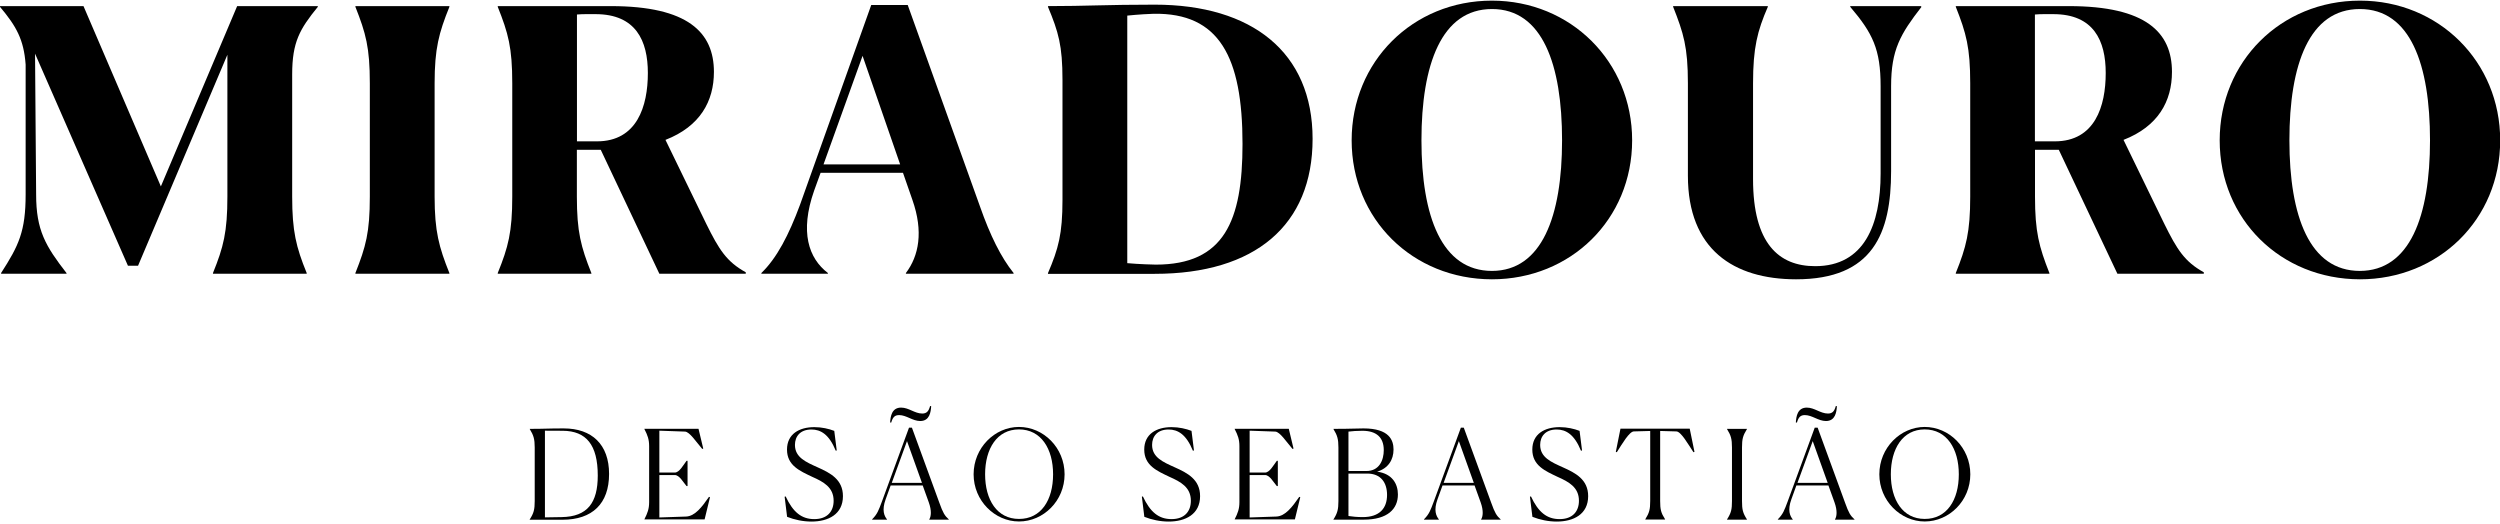
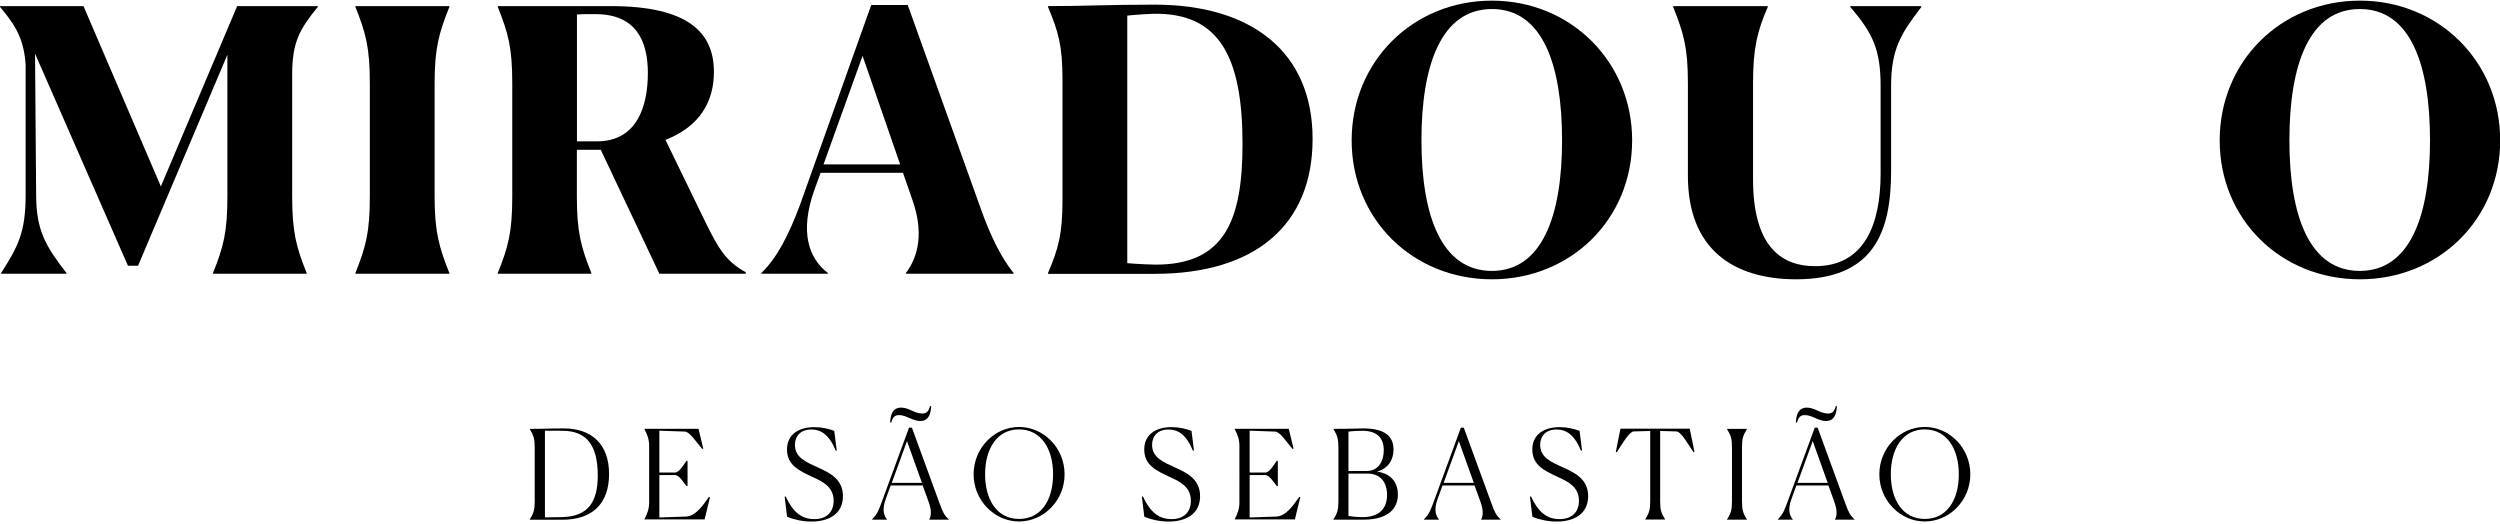
<svg xmlns="http://www.w3.org/2000/svg" version="1.1" id="Layer_1" x="0px" y="0px" viewBox="0 0 273.98 57.38" style="enable-background:new 0 0 273.98 57.38" xml:space="preserve">
  <path d="M0.12,29.92c1.94-3.01,2.69-4.57,2.69-8.62V7.08C2.61,4.32,1.78,2.87,0,0.75V0.67h9.15l8.48,19.76l8.36-19.76h8.84v0.08  c-1.98,2.44-2.81,3.85-2.81,7.41v13.38c0,3.81,0.43,5.53,1.59,8.38V30H23.34v-0.08c1.15-2.84,1.58-4.49,1.58-8.38V6l-9.79,23.12  h-1.11L3.84,5.88l0.12,15.43c0,3.93,1.03,5.65,3.33,8.62V30H0.12V29.92z" />
  <path d="M40.53,21.55V9.13c0-3.93-0.44-5.49-1.58-8.38V0.67h10.3v0.08c-1.15,2.85-1.62,4.57-1.62,8.38v12.42  c0,3.81,0.48,5.53,1.62,8.38V30h-10.3v-0.08C40.09,27.04,40.53,25.47,40.53,21.55" />
  <path d="M64.34,1.55c-0.36,0-0.71,0-1.11,0.04v13.9h2.18C69.81,15.5,71,11.65,71,8c0-3.53-1.31-6.45-5.74-6.45  C65.26,1.55,64.34,1.55,64.34,1.55z M56.14,21.55V9.13c0-3.93-0.44-5.49-1.59-8.38V0.67h12.4c8.44,0,11.29,2.88,11.29,7.21  c0,3.21-1.51,5.97-5.31,7.45l4.48,9.22c1.39,2.81,2.22,4.13,4.32,5.29V30h-9.47l-6.42-13.58h-2.62v5.13c0,3.85,0.44,5.49,1.59,8.38  V30H54.55v-0.08C55.7,27.08,56.14,25.43,56.14,21.55" />
  <path d="M90.25,18.02h8.4l-4.12-11.9L90.25,18.02z M83.44,30v-0.08c1.7-1.64,3.01-4.17,4.24-7.49l7.8-21.88h4l7.92,22.08  c1.11,3.17,2.3,5.57,3.68,7.29V30h-11.8v-0.08c1.42-1.88,1.94-4.53,0.71-8.02l-1.03-2.96h-9.03l-0.71,1.96  c-1.59,4.53-0.6,7.41,1.51,9.02V30H83.44z" />
  <path d="M136.17,15.78c0-9.58-2.57-14.39-9.74-14.27c-0.32,0-1.74,0.08-2.89,0.2v27.13c1.31,0.12,2.93,0.16,3.13,0.16  C134.15,29,136.17,24.23,136.17,15.78 M116.44,21.91V8.76c0-3.77-0.44-5.25-1.59-8.01V0.67c4.16,0,6.42-0.16,11.69-0.16  c10.66,0,17.31,5.21,17.31,14.71c0,9.46-6.3,14.79-17.31,14.79h-11.69v-0.08C116,27.24,116.44,25.63,116.44,21.91" />
  <path d="M171.19,15.38c0-8.29-2.14-14.39-7.68-14.39s-7.73,6.09-7.73,14.39c0,8.34,2.22,14.31,7.73,14.31  C168.97,29.68,171.19,23.71,171.19,15.38 M148.13,15.38c0-8.62,6.69-15.31,15.37-15.31c8.64,0,15.37,6.69,15.37,15.31  c0,8.66-6.73,15.23-15.37,15.23C154.83,30.6,148.13,24.03,148.13,15.38" />
  <path d="M184.98,19.26V9.12c0-3.97-0.48-5.49-1.62-8.38V0.67h10.38v0.08c-1.15,2.65-1.62,4.49-1.62,8.38v10.5  c0,7.05,2.81,9.54,6.81,9.54c5.39,0,7.17-4.57,7.17-10.14V9.45c0-4.05-0.87-5.81-3.33-8.7V0.67h7.73l0.08,0.08  c-2.3,2.97-3.33,4.69-3.33,8.7v9.3c0,6.81-1.98,11.86-10.42,11.86C189.97,30.6,184.98,27.32,184.98,19.26" />
-   <path d="M224.12,1.55c-0.36,0-0.71,0-1.11,0.04v13.9h2.18c4.4,0,5.58-3.85,5.58-7.49c0-3.53-1.31-6.45-5.74-6.45  C225.03,1.55,224.12,1.55,224.12,1.55z M215.92,21.55V9.13c0-3.93-0.44-5.49-1.58-8.38V0.67h12.4c8.44,0,11.29,2.88,11.29,7.21  c0,3.21-1.51,5.97-5.31,7.45l4.48,9.22c1.39,2.81,2.22,4.13,4.32,5.29V30h-9.47l-6.42-13.58h-2.61v5.13c0,3.85,0.44,5.49,1.58,8.38  V30h-10.26v-0.08C215.48,27.08,215.92,25.43,215.92,21.55" />
  <path d="M266.31,15.38c0-8.29-2.14-14.39-7.69-14.39c-5.55,0-7.72,6.09-7.72,14.39c0,8.34,2.22,14.31,7.72,14.31  C264.1,29.68,266.31,23.71,266.31,15.38 M243.26,15.38c0-8.62,6.69-15.31,15.37-15.31c8.64,0,15.37,6.69,15.37,15.31  c0,8.66-6.74,15.23-15.37,15.23C249.95,30.6,243.26,24.03,243.26,15.38" />
  <path d="M59.71,56.7l1.83-0.03c2.86-0.04,3.97-1.59,3.97-4.55c0-3.37-1.26-4.89-3.83-4.91l-1.96-0.01v9.5  C59.72,56.7,59.71,56.7,59.71,56.7z M58.6,54.91v-5.87c0-0.91-0.12-1.33-0.54-2.01V47c1.72,0,1.93-0.05,3.72-0.05  c3.1,0,4.97,1.77,4.97,4.99c0,3.25-1.83,5.02-5.11,5.02h-3.59v-0.03C58.5,56.24,58.6,55.83,58.6,54.91" />
  <path d="M70.62,56.94v-0.03c0.34-0.67,0.52-1.13,0.52-1.88V48.9c0-0.75-0.17-1.2-0.52-1.88v-0.03h5.93l0.52,2.17l-0.11,0.04  c-0.69-0.8-1.37-1.86-1.88-1.9l-2.82-0.1v4.59h1.69c0.5,0,0.93-0.81,1.29-1.29h0.11v2.77h-0.11c-0.36-0.41-0.78-1.21-1.29-1.21  h-1.69v4.65l2.93-0.1c0.98-0.04,1.75-1.06,2.51-2.16l0.11,0.04l-0.59,2.43h-6.6C70.62,56.92,70.62,56.94,70.62,56.94z" />
  <path d="M91.59,49.39c-0.73-1.79-1.65-2.32-2.66-2.32c-1.24,0-1.81,0.76-1.81,1.69c0,1.37,1.21,1.88,2.5,2.46  c1.36,0.61,2.76,1.32,2.76,3.15c0,2-1.61,2.79-3.46,2.79c-0.91,0-1.85-0.2-2.66-0.52l-0.27-2.2l0.11-0.04  c0.81,1.74,1.75,2.49,3.14,2.49c1.44,0,2.12-0.86,2.12-2.01c0-1.48-1.12-2.08-2.34-2.62c-1.36-0.65-2.77-1.24-2.77-2.99  c0-1.7,1.33-2.46,3-2.46c0.81,0,1.59,0.18,2.18,0.41l0.27,2.15L91.59,49.39z" />
  <path d="M97.73,52.92h3.31l-1.64-4.58L97.73,52.92z M101.07,45.32c0.47,0,0.7-0.23,0.86-0.82l0.12,0.01  c-0.04,0.65-0.17,1.63-1.2,1.63c-0.83,0-1.52-0.65-2.31-0.65c-0.48,0-0.7,0.23-0.87,0.82l-0.12-0.01c0.04-0.65,0.17-1.63,1.2-1.63  C99.6,44.67,100.25,45.32,101.07,45.32 M95.58,56.94v-0.03c0.58-0.58,0.71-0.99,1.07-1.94l2.97-8.1h0.32l3.01,8.24  c0.39,1.09,0.58,1.41,1.03,1.81v0.03h-2.14v-0.03c0.2-0.31,0.28-0.94-0.05-1.86l-0.67-1.86h-3.51l-0.55,1.52  c-0.44,1.21-0.15,1.83,0.15,2.2v0.03h-1.63V56.94z" />
  <path d="M115.41,51.98c0-2.8-1.32-4.92-3.74-4.92c-2.41,0-3.71,2.12-3.71,4.92c0,2.79,1.3,4.89,3.71,4.89  C114.09,56.88,115.41,54.81,115.41,51.98 M106.7,51.98c0-2.91,2.32-5.19,4.97-5.19c2.69,0,5,2.28,5,5.19c0,2.9-2.31,5.17-5,5.17  C109.03,57.15,106.7,54.88,106.7,51.98" />
  <path d="M130.73,49.39c-0.73-1.79-1.65-2.32-2.66-2.32c-1.24,0-1.81,0.76-1.81,1.69c0,1.37,1.21,1.88,2.5,2.46  c1.36,0.61,2.76,1.32,2.76,3.15c0,2-1.61,2.79-3.45,2.79c-0.91,0-1.86-0.2-2.66-0.52l-0.27-2.2l0.11-0.04  c0.81,1.74,1.75,2.49,3.14,2.49c1.44,0,2.12-0.86,2.12-2.01c0-1.48-1.12-2.08-2.34-2.62c-1.36-0.65-2.77-1.24-2.77-2.99  c0-1.7,1.33-2.46,3-2.46c0.81,0,1.59,0.18,2.18,0.41l0.27,2.15L130.73,49.39z" />
  <path d="M135.31,56.94v-0.03c0.34-0.67,0.52-1.13,0.52-1.88V48.9c0-0.75-0.17-1.2-0.52-1.88v-0.03h5.93l0.52,2.17l-0.11,0.04  c-0.69-0.8-1.37-1.86-1.88-1.9l-2.82-0.1v4.59h1.69c0.5,0,0.93-0.81,1.29-1.29h0.11v2.77h-0.11c-0.36-0.41-0.78-1.21-1.29-1.21  h-1.69v4.65l2.93-0.1c0.98-0.04,1.75-1.06,2.51-2.16l0.11,0.04l-0.59,2.43h-6.6L135.31,56.94L135.31,56.94z" />
  <path d="M152.01,54.24c0-1.37-0.7-2.34-2.16-2.34h-2.07v4.65c0.43,0.07,0.98,0.12,1.57,0.12C151.18,56.67,152.01,55.71,152.01,54.24   M151.65,49.33c0-1.4-0.81-2.12-2.35-2.12c-0.59,0-1.1,0.04-1.52,0.09v4.32h1.95C151.16,51.63,151.65,50.43,151.65,49.33   M146.14,56.92c0.43-0.68,0.54-1.09,0.54-2.01v-5.87c0-0.91-0.12-1.33-0.54-2.01V47c2.08,0,2.32-0.05,3.29-0.05  c2.82,0,3.29,1.29,3.29,2.31c0,1.13-0.58,2.07-1.8,2.43c1.67,0.22,2.28,1.35,2.28,2.5c0,1.58-1.12,2.76-3.75,2.76h-3.32v-0.03  C146.13,56.92,146.14,56.92,146.14,56.92z" />
  <path d="M158.21,52.92h3.31l-1.64-4.58L158.21,52.92z M156.06,56.94v-0.03c0.58-0.58,0.71-0.99,1.07-1.94l2.97-8.1h0.32l3.01,8.24  c0.39,1.09,0.58,1.41,1.03,1.81v0.03h-2.14v-0.03c0.2-0.31,0.28-0.94-0.05-1.86l-0.67-1.86h-3.51l-0.55,1.52  c-0.44,1.21-0.15,1.83,0.15,2.2v0.03h-1.63V56.94z" />
  <path d="M173.26,49.39c-0.73-1.79-1.65-2.32-2.66-2.32c-1.24,0-1.81,0.76-1.81,1.69c0,1.37,1.21,1.88,2.5,2.46  c1.36,0.61,2.76,1.32,2.76,3.15c0,2-1.61,2.79-3.45,2.79c-0.91,0-1.86-0.2-2.66-0.52l-0.27-2.2l0.11-0.04  c0.81,1.74,1.75,2.49,3.14,2.49c1.44,0,2.12-0.86,2.12-2.01c0-1.48-1.12-2.08-2.34-2.62c-1.36-0.65-2.77-1.24-2.77-2.99  c0-1.7,1.33-2.46,3-2.46c0.81,0,1.59,0.18,2.18,0.41l0.27,2.15L173.26,49.39z" />
  <path d="M180.31,56.94v-0.03c0.44-0.71,0.54-1.07,0.54-2.01v-7.67l-1.79,0.05c-0.5,0-1.3,1.39-1.87,2.28l-0.11-0.04l0.51-2.54h7.59  l0.52,2.54l-0.11,0.04c-0.6-0.9-1.37-2.28-1.88-2.28l-1.77-0.05v7.67c0,0.94,0.09,1.3,0.54,2.01v0.03H180.31z" />
  <path d="M189.81,54.91v-5.87c0-0.93-0.11-1.32-0.54-2.01V47h2.18v0.03c-0.44,0.71-0.54,1.07-0.54,2.01v5.87  c0,0.94,0.09,1.31,0.54,2.01v0.03h-2.18v-0.03C189.72,56.21,189.81,55.84,189.81,54.91" />
  <path d="M196.99,52.92h3.31l-1.64-4.58L196.99,52.92z M200.33,45.32c0.47,0,0.7-0.23,0.86-0.82l0.12,0.01  c-0.04,0.65-0.17,1.63-1.2,1.63c-0.83,0-1.52-0.65-2.31-0.65c-0.48,0-0.7,0.23-0.87,0.82l-0.12-0.01c0.04-0.65,0.17-1.63,1.2-1.63  C198.85,44.67,199.51,45.32,200.33,45.32 M194.84,56.94v-0.03c0.58-0.58,0.71-0.99,1.07-1.94l2.97-8.1h0.32l3.01,8.24  c0.39,1.09,0.58,1.41,1.03,1.81v0.03h-2.14v-0.03c0.2-0.31,0.28-0.94-0.05-1.86l-0.67-1.86h-3.51l-0.55,1.52  c-0.44,1.21-0.15,1.83,0.15,2.2v0.03h-1.63V56.94z" />
  <path d="M214.67,51.98c0-2.8-1.32-4.92-3.74-4.92c-2.41,0-3.71,2.12-3.71,4.92c0,2.79,1.3,4.89,3.71,4.89  C213.35,56.88,214.67,54.81,214.67,51.98 M205.96,51.98c0-2.91,2.32-5.19,4.97-5.19c2.69,0,5,2.28,5,5.19c0,2.9-2.31,5.17-5,5.17  C208.29,57.15,205.96,54.88,205.96,51.98" />
</svg>